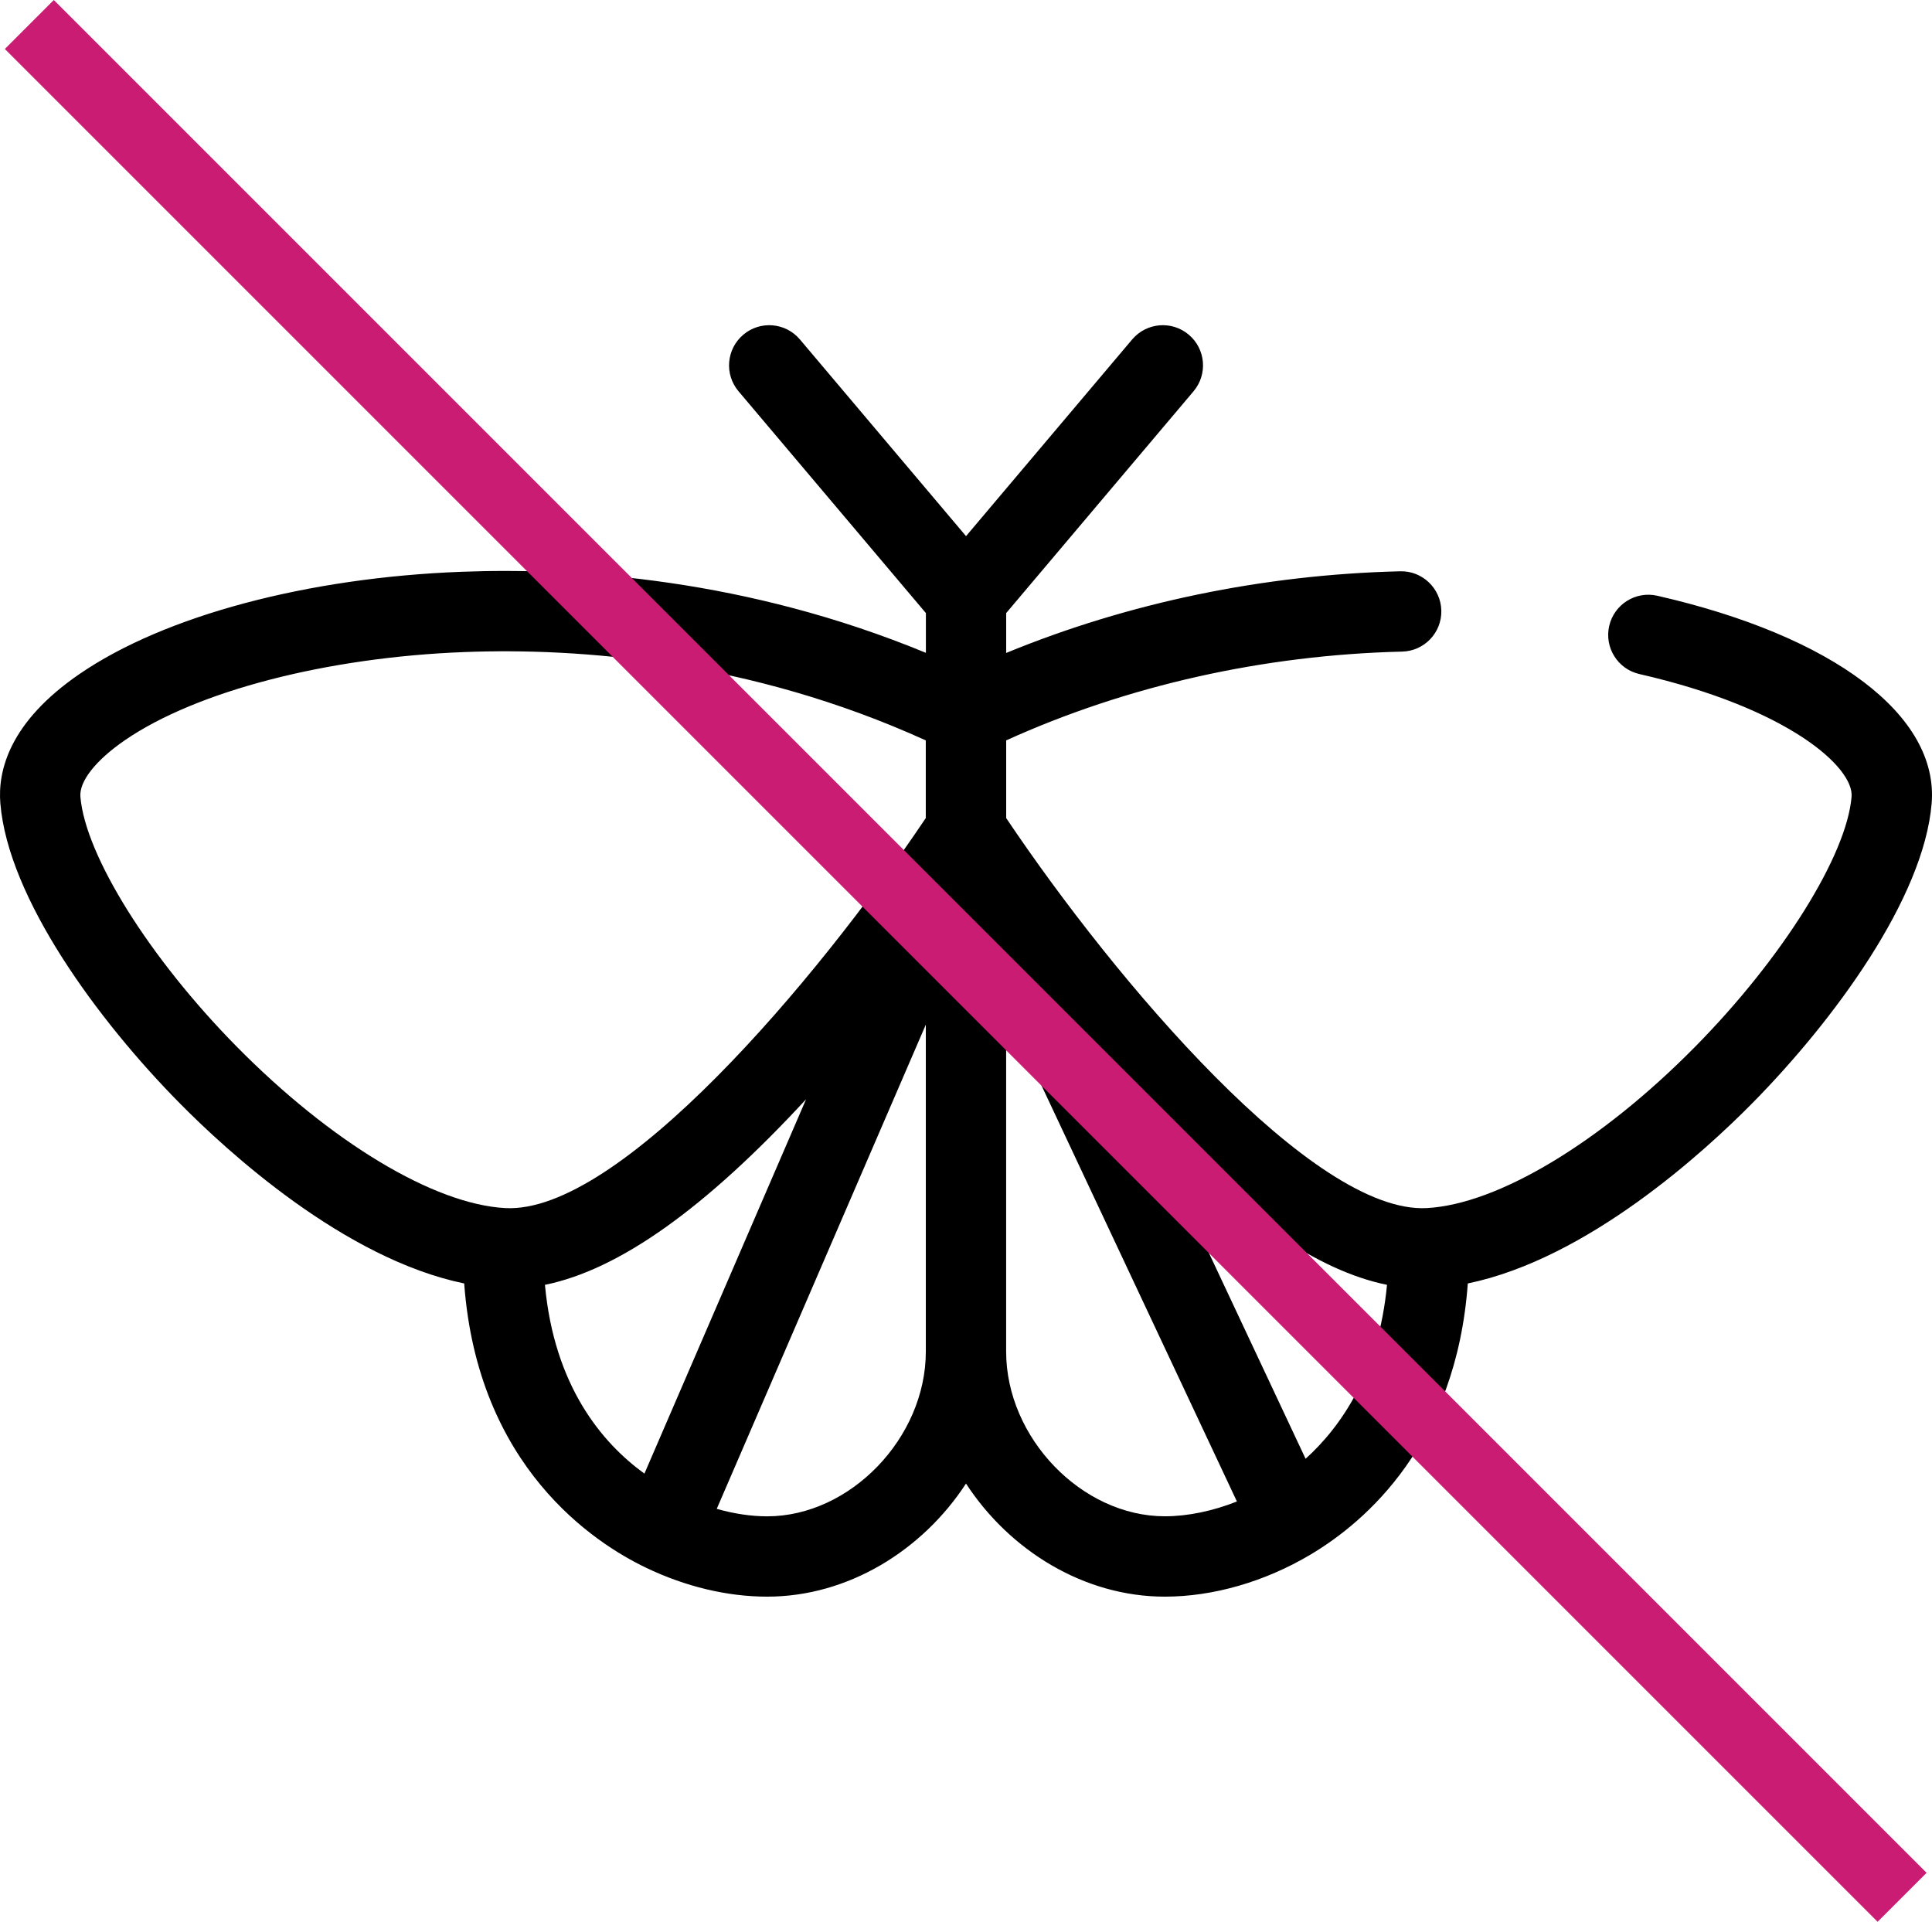
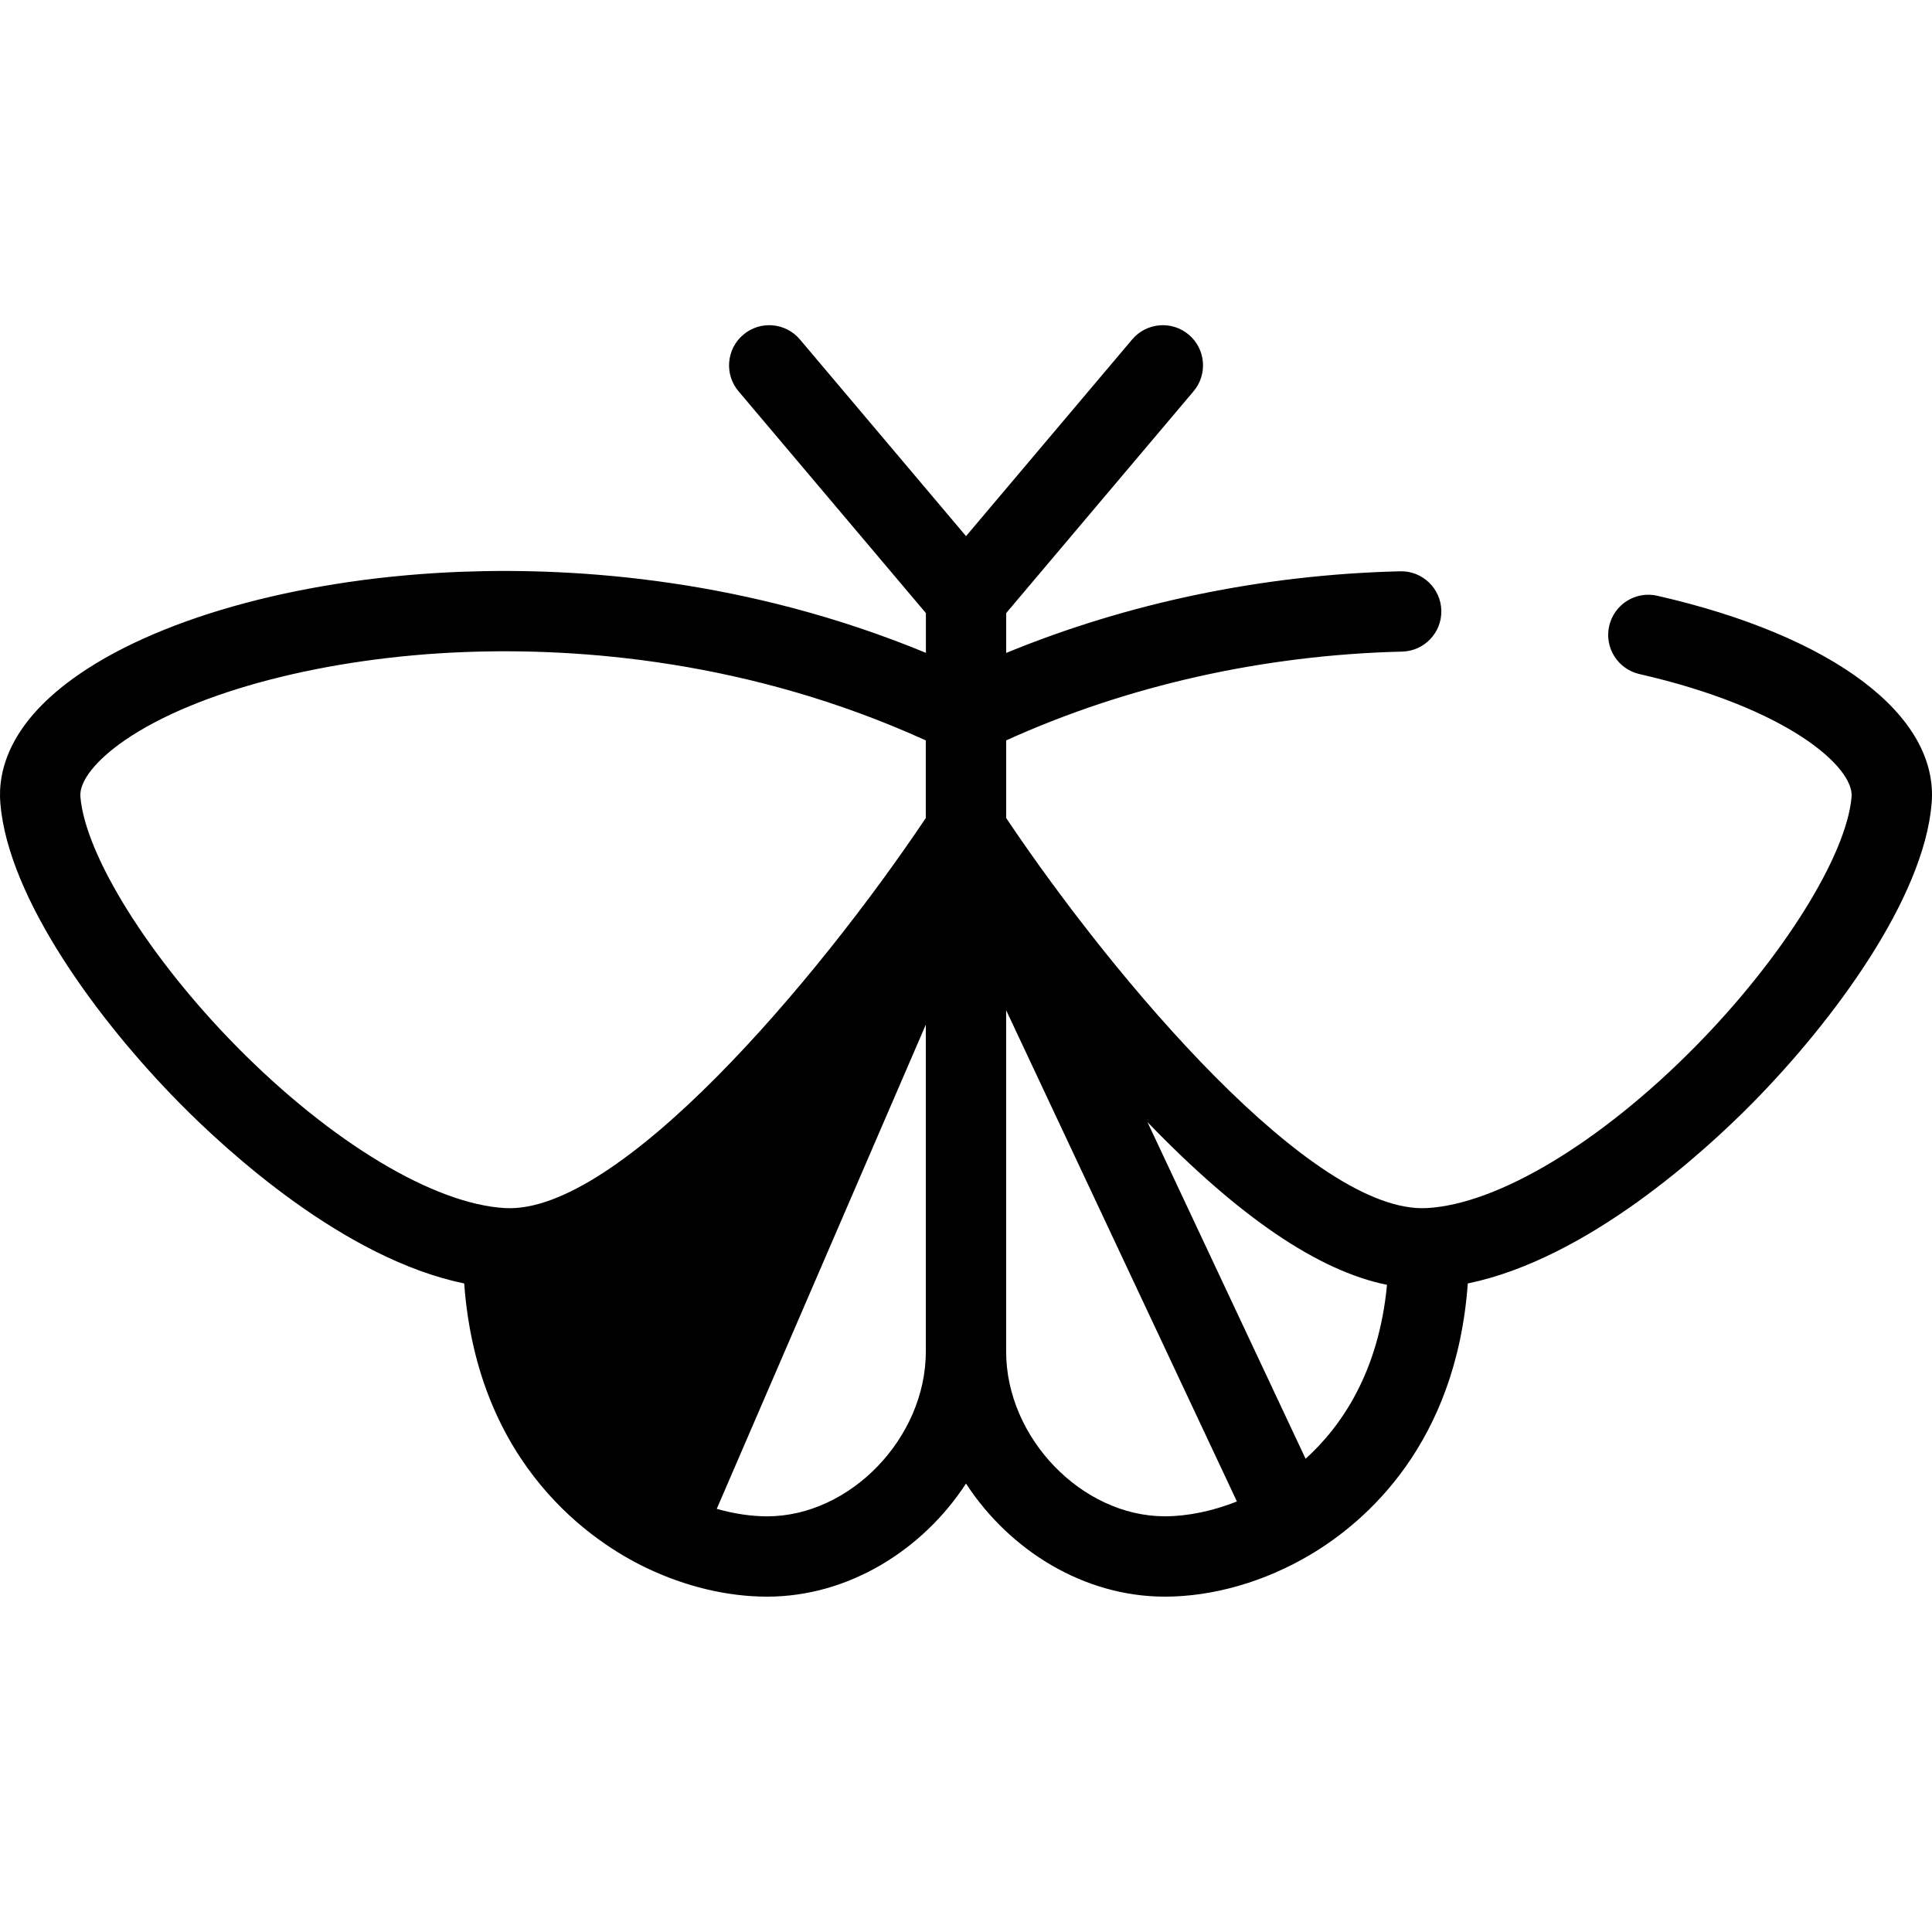
<svg xmlns="http://www.w3.org/2000/svg" id="Layer_1" data-name="Layer 1" viewBox="0 0 488.08 485.49">
  <defs>
    <style>
      .cls-1 {
        fill: #000;
      }

      .cls-1, .cls-2 {
        stroke-width: 0px;
      }

      .cls-2 {
        fill: #ca1c72;
      }
    </style>
  </defs>
-   <path class="cls-1" d="M418.68,150.5c-5.46-1.25-10.9,2.17-12.15,7.63-1.25,5.46,2.17,10.91,7.63,12.15,37.61,8.59,54.22,23.57,53.6,31-1.24,14.84-17.46,40.78-39.46,63.09-23.87,24.21-49.87,39.85-67.86,40.82-28.6,1.53-78.48-57.14-106.25-98.53v-19.62c30.51-13.84,64.95-21.58,100.03-22.43,5.6-.14,10.04-4.79,9.9-10.39s-4.81-10.05-10.39-9.9c-34.62.84-68.71,7.94-99.54,20.63v-10.07l47.33-56.03c3.62-4.28,3.08-10.69-1.2-14.3-4.28-3.62-10.68-3.08-14.3,1.2l-41.97,49.69-41.97-49.69c-3.62-4.28-10.02-4.82-14.3-1.2-4.28,3.62-4.82,10.02-1.2,14.3l47.33,56.03v10.04c-45.19-18.66-88.05-21.58-117.22-20.48-39.03,1.47-75.12,11.11-96.53,25.78C2.33,182.42-.6,194.76.09,202.97c2,23.98,24.67,54.81,45.23,75.65,12.07,12.24,41.62,39.36,71.95,45.61,3.39,46.34,32.81,65.52,45.89,71.79,9.99,4.8,20.59,7.33,30.65,7.33,20.4,0,39.2-11.64,50.23-28.57,11.03,16.93,29.83,28.57,50.23,28.57,12.21,0,25.29-3.77,36.81-10.63,0,0,.02-.01.03-.02.01,0,.03-.02.04-.02,13.98-8.33,36.72-27.98,39.66-68.45,30.33-6.26,59.88-33.37,71.95-45.61,20.55-20.85,43.23-51.67,45.23-75.65,1.85-22.18-24.71-42.29-69.31-52.47ZM127.63,305.19c-17.99-.97-43.99-16.61-67.86-40.82-21.99-22.31-38.22-48.25-39.46-63.09-.33-3.9,3.9-9.25,11.29-14.32,18.11-12.4,51-20.92,85.83-22.24,28.75-1.09,71.81,2.03,116.45,22.32v19.62c-27.76,41.38-77.63,100.09-106.25,98.53ZM162.8,372.27c-10.82-7.85-22.78-22.19-25.13-47.69,18.73-3.81,40.47-19.27,65.97-46.88l-40.84,94.57ZM233.89,341.45c0,21.78-19.11,41.61-40.09,41.61-4.06,0-8.4-.66-12.73-1.89l52.82-122.33v82.61h0ZM294.27,383.05c-20.98,0-40.09-19.83-40.09-41.61v-86.24l58.3,124.11c-6.08,2.41-12.41,3.74-18.21,3.74ZM329.83,368.52l-39.95-85.05c23.17,24,43.14,37.58,60.52,41.11-2.1,22.18-11.61,35.84-20.57,43.94Z" />
-   <rect class="cls-2" x="235.22" y="-91.8" width="17.5" height="669.09" transform="translate(-100.19 243.61) rotate(-45)" />
+   <path class="cls-1" d="M418.68,150.5c-5.46-1.25-10.9,2.17-12.15,7.63-1.25,5.46,2.17,10.91,7.63,12.15,37.61,8.59,54.22,23.57,53.6,31-1.24,14.84-17.46,40.78-39.46,63.09-23.87,24.21-49.87,39.85-67.86,40.82-28.6,1.53-78.48-57.14-106.25-98.53v-19.62c30.51-13.84,64.95-21.58,100.03-22.43,5.6-.14,10.04-4.79,9.9-10.39s-4.81-10.05-10.39-9.9c-34.62.84-68.71,7.94-99.54,20.63v-10.07l47.33-56.03c3.62-4.28,3.08-10.69-1.2-14.3-4.28-3.62-10.68-3.08-14.3,1.2l-41.97,49.69-41.97-49.69c-3.62-4.28-10.02-4.82-14.3-1.2-4.28,3.62-4.82,10.02-1.2,14.3l47.33,56.03v10.04c-45.19-18.66-88.05-21.58-117.22-20.48-39.03,1.47-75.12,11.11-96.53,25.78C2.33,182.42-.6,194.76.09,202.97c2,23.98,24.67,54.81,45.23,75.65,12.07,12.24,41.62,39.36,71.95,45.61,3.39,46.34,32.81,65.52,45.89,71.79,9.99,4.8,20.59,7.33,30.65,7.33,20.4,0,39.2-11.64,50.23-28.57,11.03,16.93,29.83,28.57,50.23,28.57,12.21,0,25.29-3.77,36.81-10.63,0,0,.02-.01.03-.02.01,0,.03-.02.04-.02,13.98-8.33,36.72-27.98,39.66-68.45,30.33-6.26,59.88-33.37,71.95-45.61,20.55-20.85,43.23-51.67,45.23-75.65,1.85-22.18-24.71-42.29-69.31-52.47ZM127.63,305.19c-17.99-.97-43.99-16.61-67.86-40.82-21.99-22.31-38.22-48.25-39.46-63.09-.33-3.9,3.9-9.25,11.29-14.32,18.11-12.4,51-20.92,85.83-22.24,28.75-1.09,71.81,2.03,116.45,22.32v19.62c-27.76,41.38-77.63,100.09-106.25,98.53ZM162.8,372.27l-40.84,94.57ZM233.89,341.45c0,21.78-19.11,41.61-40.09,41.61-4.06,0-8.4-.66-12.73-1.89l52.82-122.33v82.61h0ZM294.27,383.05c-20.98,0-40.09-19.83-40.09-41.61v-86.24l58.3,124.11c-6.08,2.41-12.41,3.74-18.21,3.74ZM329.83,368.52l-39.95-85.05c23.17,24,43.14,37.58,60.52,41.11-2.1,22.18-11.61,35.84-20.57,43.94Z" />
</svg>